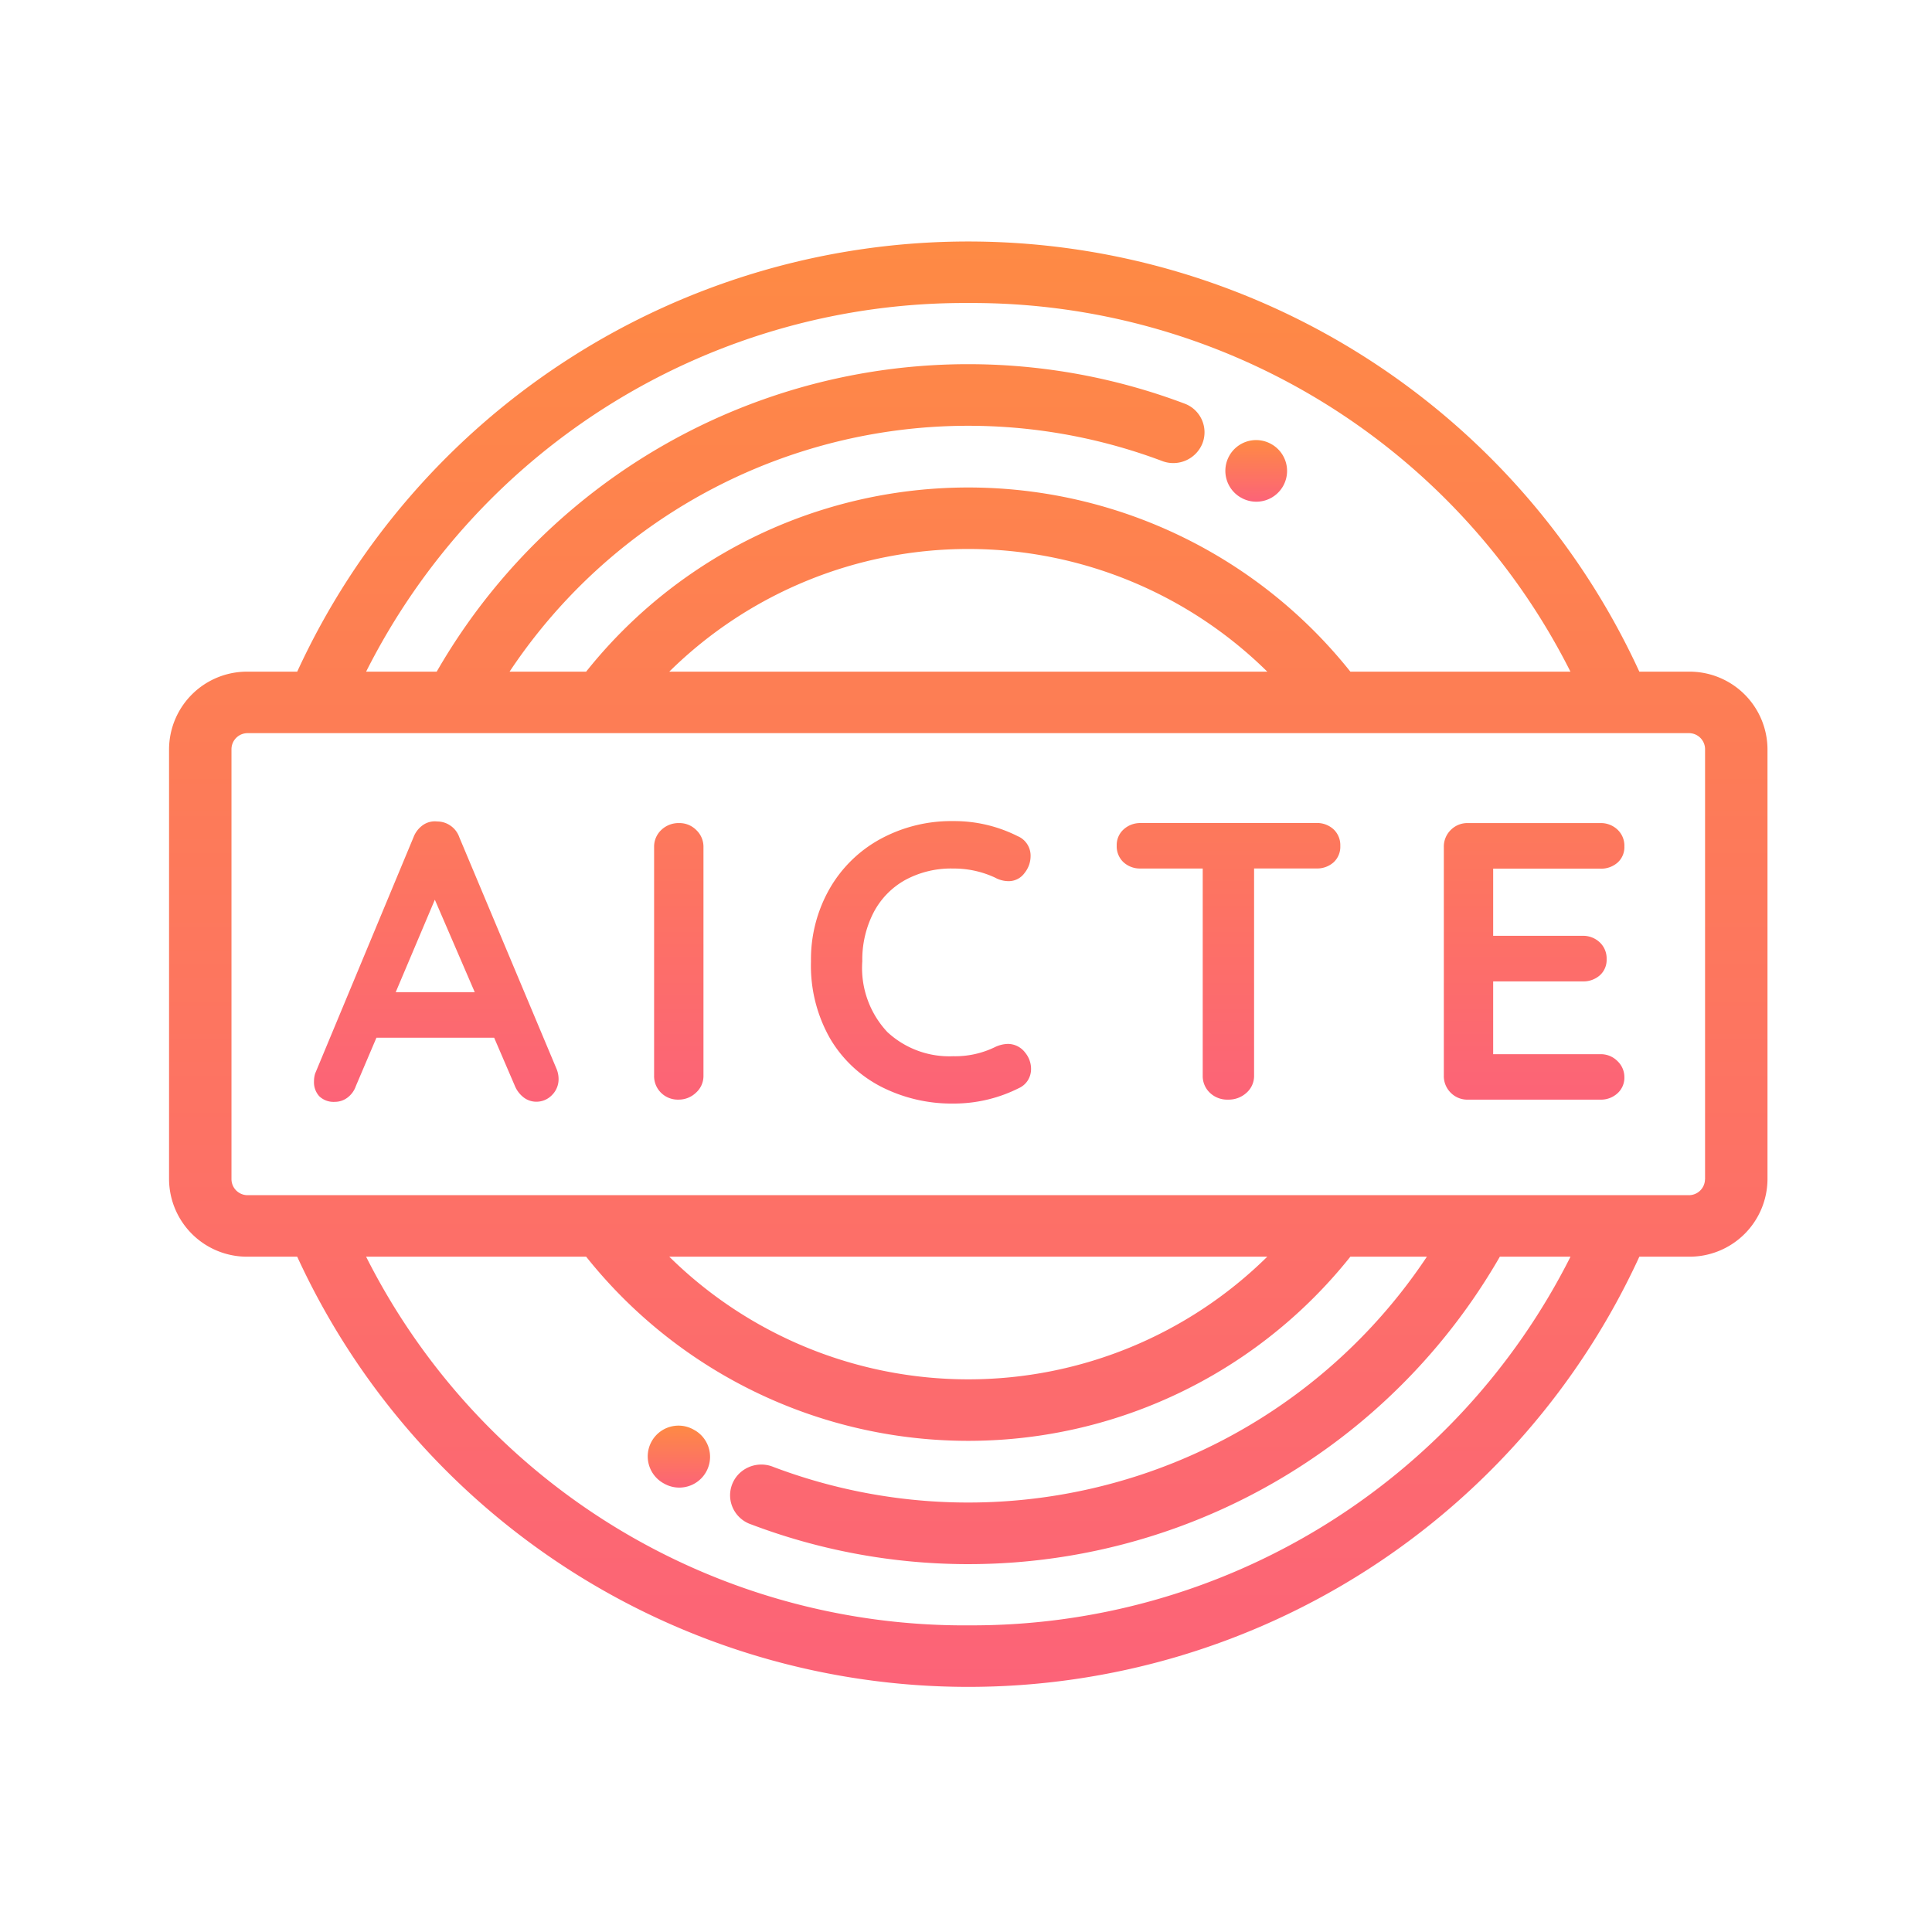
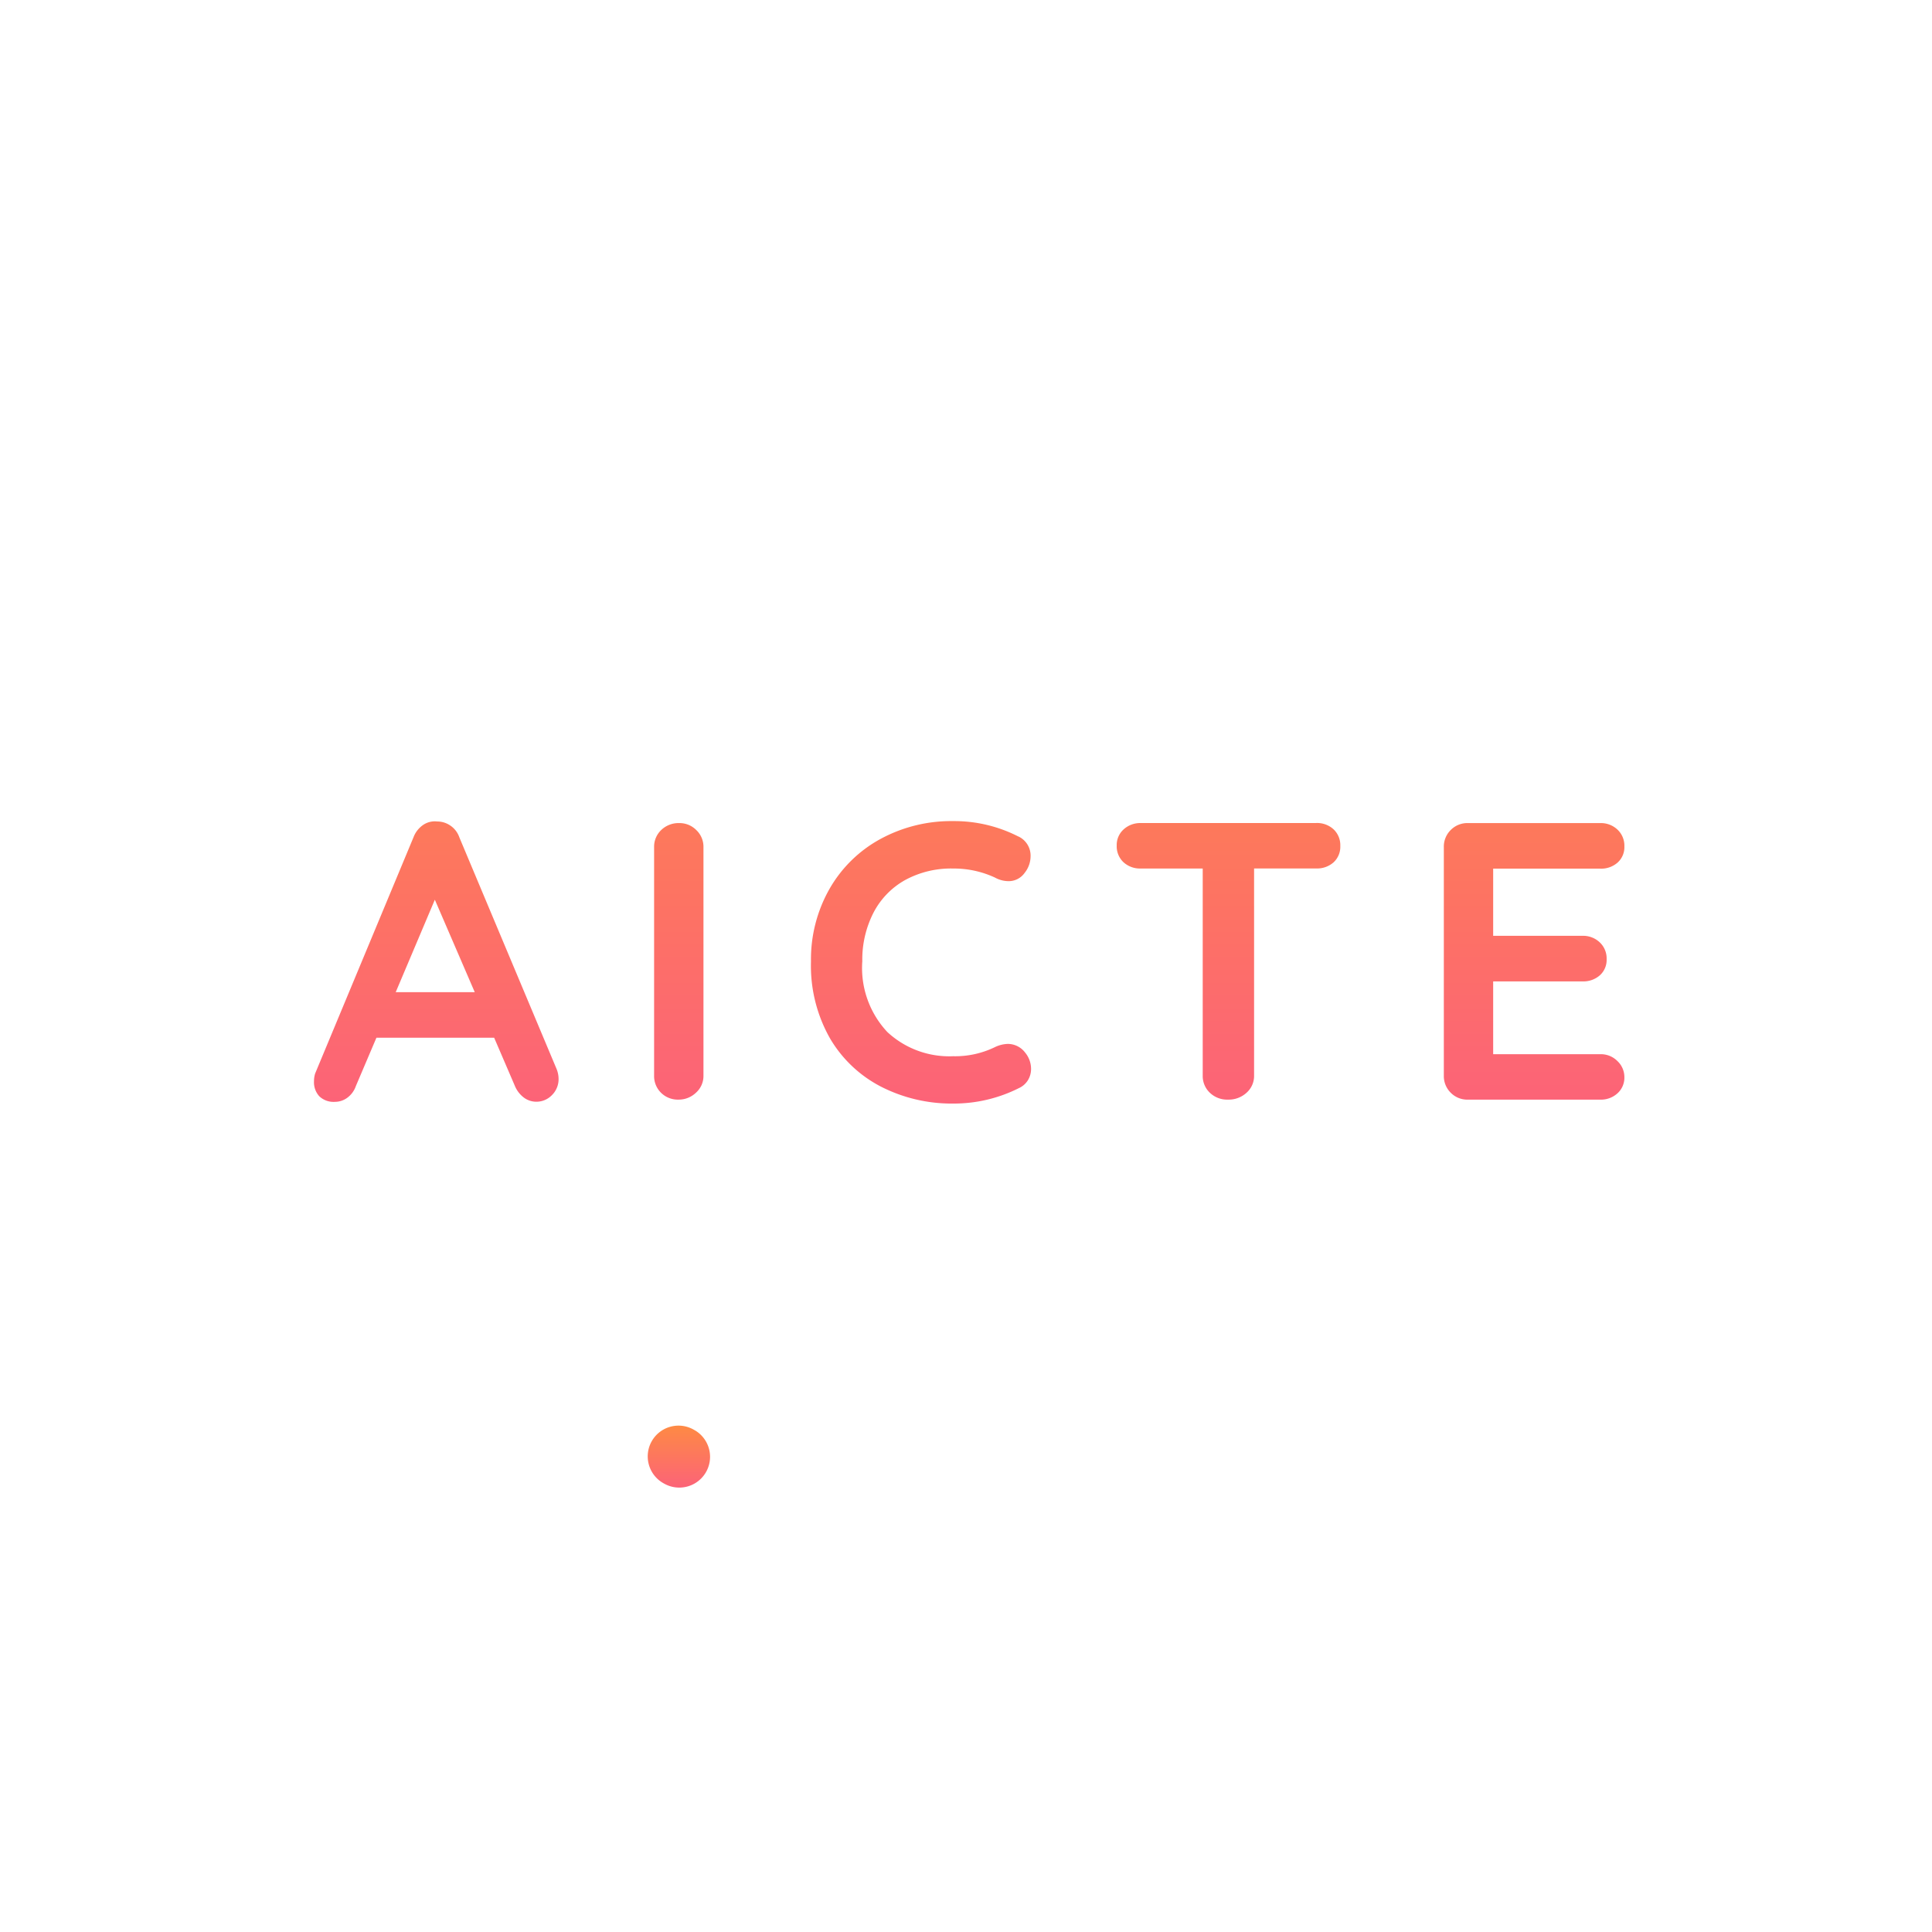
<svg xmlns="http://www.w3.org/2000/svg" width="70" height="70" viewBox="0 0 80 80">
  <defs>
    <linearGradient id="linear-gradient" x1="0.5" x2="0.5" y2="1" gradientUnits="objectBoundingBox">
      <stop offset="0" stop-color="#fe8a44" />
      <stop offset="1" stop-color="#fc6378" />
    </linearGradient>
  </defs>
  <g id="AICTE" transform="translate(-11642 -4450)">
    <rect id="Rectangle_12" data-name="Rectangle 12" width="80" height="80" transform="translate(11642 4450)" fill="none" />
    <g id="approved" transform="translate(11649 4460)">
      <g id="Group_17" data-name="Group 17" transform="translate(0)">
        <g id="Group_16" data-name="Group 16">
-           <path id="Path_13" data-name="Path 13" d="M62.94,38.785H60.881a30.58,30.58,0,0,0-55.574,0H3.248A3.228,3.228,0,0,0,0,41.984V59.81a3.228,3.228,0,0,0,3.248,3.2H5.307a30.58,30.58,0,0,0,55.575,0H62.94a3.228,3.228,0,0,0,3.248-3.2V41.984A3.228,3.228,0,0,0,62.94,38.785ZM33.094,23.52A27.74,27.74,0,0,1,58.029,38.785H48.916a20.227,20.227,0,0,0-31.645,0H14.1A22.81,22.81,0,0,1,41.16,30.077a1.3,1.3,0,0,0,1.632-.749,1.267,1.267,0,0,0-.709-1.63,25.389,25.389,0,0,0-31,11.087H8.16A27.74,27.74,0,0,1,33.094,23.52ZM45.475,38.785H20.713a17.629,17.629,0,0,1,24.763,0ZM33.094,78.276A27.74,27.74,0,0,1,8.159,63.009h9.112a20.227,20.227,0,0,0,31.645,0h3.169a22.81,22.81,0,0,1-27.058,8.708,1.31,1.31,0,0,0-1.307.176,1.264,1.264,0,0,0-.47,1.214,1.28,1.28,0,0,0,.856.989,25.39,25.39,0,0,0,31-11.087h2.926A27.74,27.74,0,0,1,33.094,78.275ZM20.713,63.009H45.476a17.63,17.63,0,0,1-24.763,0ZM63.6,59.81a.667.667,0,0,1-.663.653H3.248a.667.667,0,0,1-.663-.653V41.984a.667.667,0,0,1,.663-.653H62.94a.667.667,0,0,1,.663.653V59.81Z" transform="translate(0 -20.973)" fill="url(#linear-gradient)" />
-           <path id="Path_14" data-name="Path 14" d="M338.972,87.976l.054.031a1.274,1.274,0,0,0,1.242-2.223l-.011-.006a1.274,1.274,0,1,0-1.285,2.2Z" transform="translate(-294.587 -77.373)" fill="url(#linear-gradient)" />
          <path id="Path_15" data-name="Path 15" d="M155.5,406.416l-.033-.018a1.274,1.274,0,1,0-1.264,2.211l.033.018a1.274,1.274,0,0,0,1.264-2.211Z" transform="translate(-133.706 -357.178)" fill="url(#linear-gradient)" />
        </g>
      </g>
    </g>
    <path id="Path_103" data-name="Path 103" d="M-13.385.387A1.1,1.1,0,0,1-13.3.78a.926.926,0,0,1-.278.7.89.89,0,0,1-.638.27.858.858,0,0,1-.532-.18,1.169,1.169,0,0,1-.368-.491l-.851-1.979h-4.875l-.851,2a1.006,1.006,0,0,1-.352.483.861.861,0,0,1-.515.172.857.857,0,0,1-.646-.229.858.858,0,0,1-.221-.622A1.082,1.082,0,0,1-23.38.583L-19.307-9.2a1.086,1.086,0,0,1,.393-.507.857.857,0,0,1,.589-.147.958.958,0,0,1,.548.172.969.969,0,0,1,.368.483Zm-6.658-3.174h3.272l-1.652-3.828ZM-7.3.665a.928.928,0,0,1-.311.712,1.03,1.03,0,0,1-.72.286.986.986,0,0,1-.728-.286A.966.966,0,0,1-9.344.665V-8.79A.952.952,0,0,1-9.05-9.5,1.035,1.035,0,0,1-8.3-9.788a.974.974,0,0,1,.7.286A.952.952,0,0,1-7.3-8.79Zm13.038-9.9a.876.876,0,0,1,.507.834A1.107,1.107,0,0,1,6-7.727a.808.808,0,0,1-.671.344,1.179,1.179,0,0,1-.556-.147,4.03,4.03,0,0,0-1.734-.376,3.977,3.977,0,0,0-2,.483A3.272,3.272,0,0,0-.265-6.067a4.258,4.258,0,0,0-.458,2A3.876,3.876,0,0,0,.316-1.134a3.767,3.767,0,0,0,2.724,1A3.764,3.764,0,0,0,4.773-.513,1.314,1.314,0,0,1,5.3-.644a.9.9,0,0,1,.72.36,1.061,1.061,0,0,1,.245.671.887.887,0,0,1-.131.474.851.851,0,0,1-.376.327,5.991,5.991,0,0,1-2.716.638A6.427,6.427,0,0,1,.095,1.148a5.225,5.225,0,0,1-2.143-2,6.083,6.083,0,0,1-.8-3.206,5.9,5.9,0,0,1,.761-2.994,5.4,5.4,0,0,1,2.1-2.069A6.131,6.131,0,0,1,3.039-9.87,5.826,5.826,0,0,1,5.739-9.232Zm12.334-.556a1.008,1.008,0,0,1,.72.262.9.9,0,0,1,.278.687.874.874,0,0,1-.278.679,1.027,1.027,0,0,1-.72.254H15.5V.665a.928.928,0,0,1-.311.712,1.092,1.092,0,0,1-.769.286,1.035,1.035,0,0,1-.753-.286.952.952,0,0,1-.294-.712V-7.907H10.81a1.008,1.008,0,0,1-.72-.262.9.9,0,0,1-.278-.687.868.868,0,0,1,.286-.671,1.015,1.015,0,0,1,.712-.262ZM29.835-.218a.966.966,0,0,1,.712.286.91.91,0,0,1,.286.663.868.868,0,0,1-.286.671,1.015,1.015,0,0,1-.712.262h-5.48a.966.966,0,0,1-.712-.286.966.966,0,0,1-.286-.712V-8.79a.966.966,0,0,1,.286-.712.966.966,0,0,1,.712-.286h5.48a1,1,0,0,1,.712.27.913.913,0,0,1,.286.7.855.855,0,0,1-.278.663,1.027,1.027,0,0,1-.72.254H25.4v2.781h3.7a1,1,0,0,1,.712.27.913.913,0,0,1,.286.7.855.855,0,0,1-.278.663,1.027,1.027,0,0,1-.72.254H25.4V-.218Z" transform="translate(11678.429 4493.87)" fill="url(#linear-gradient)" />
  </g>
</svg>